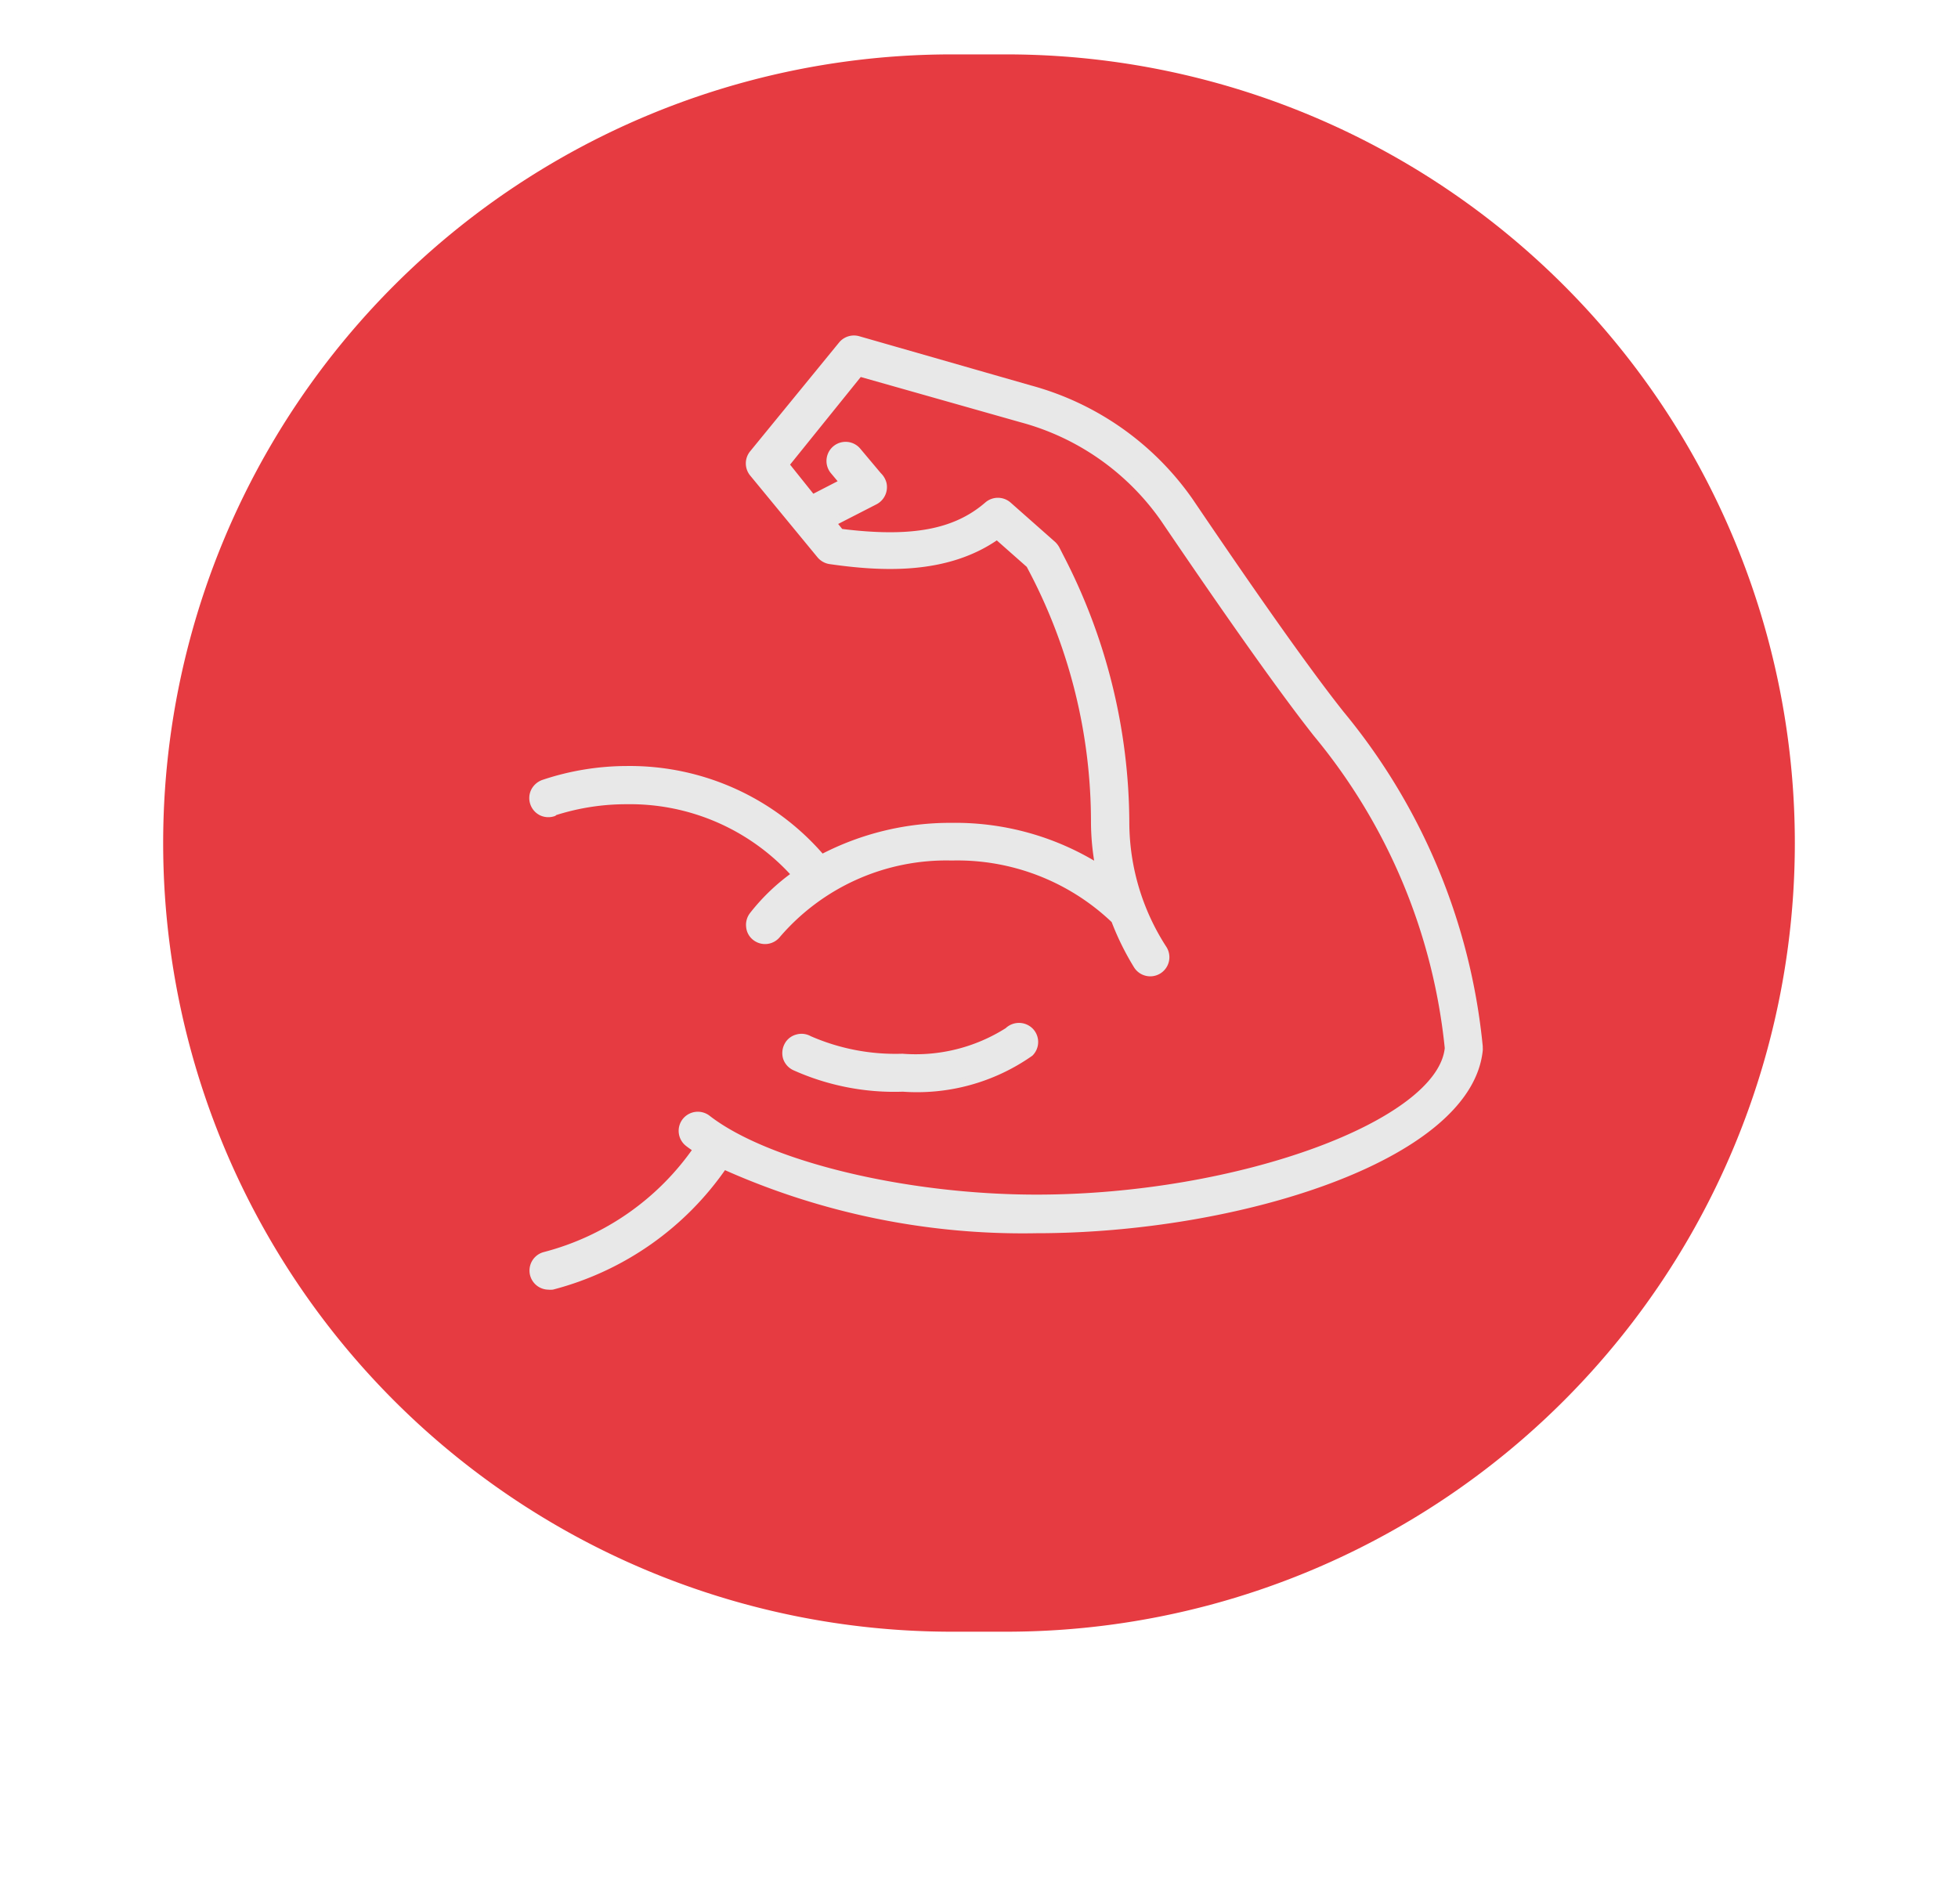
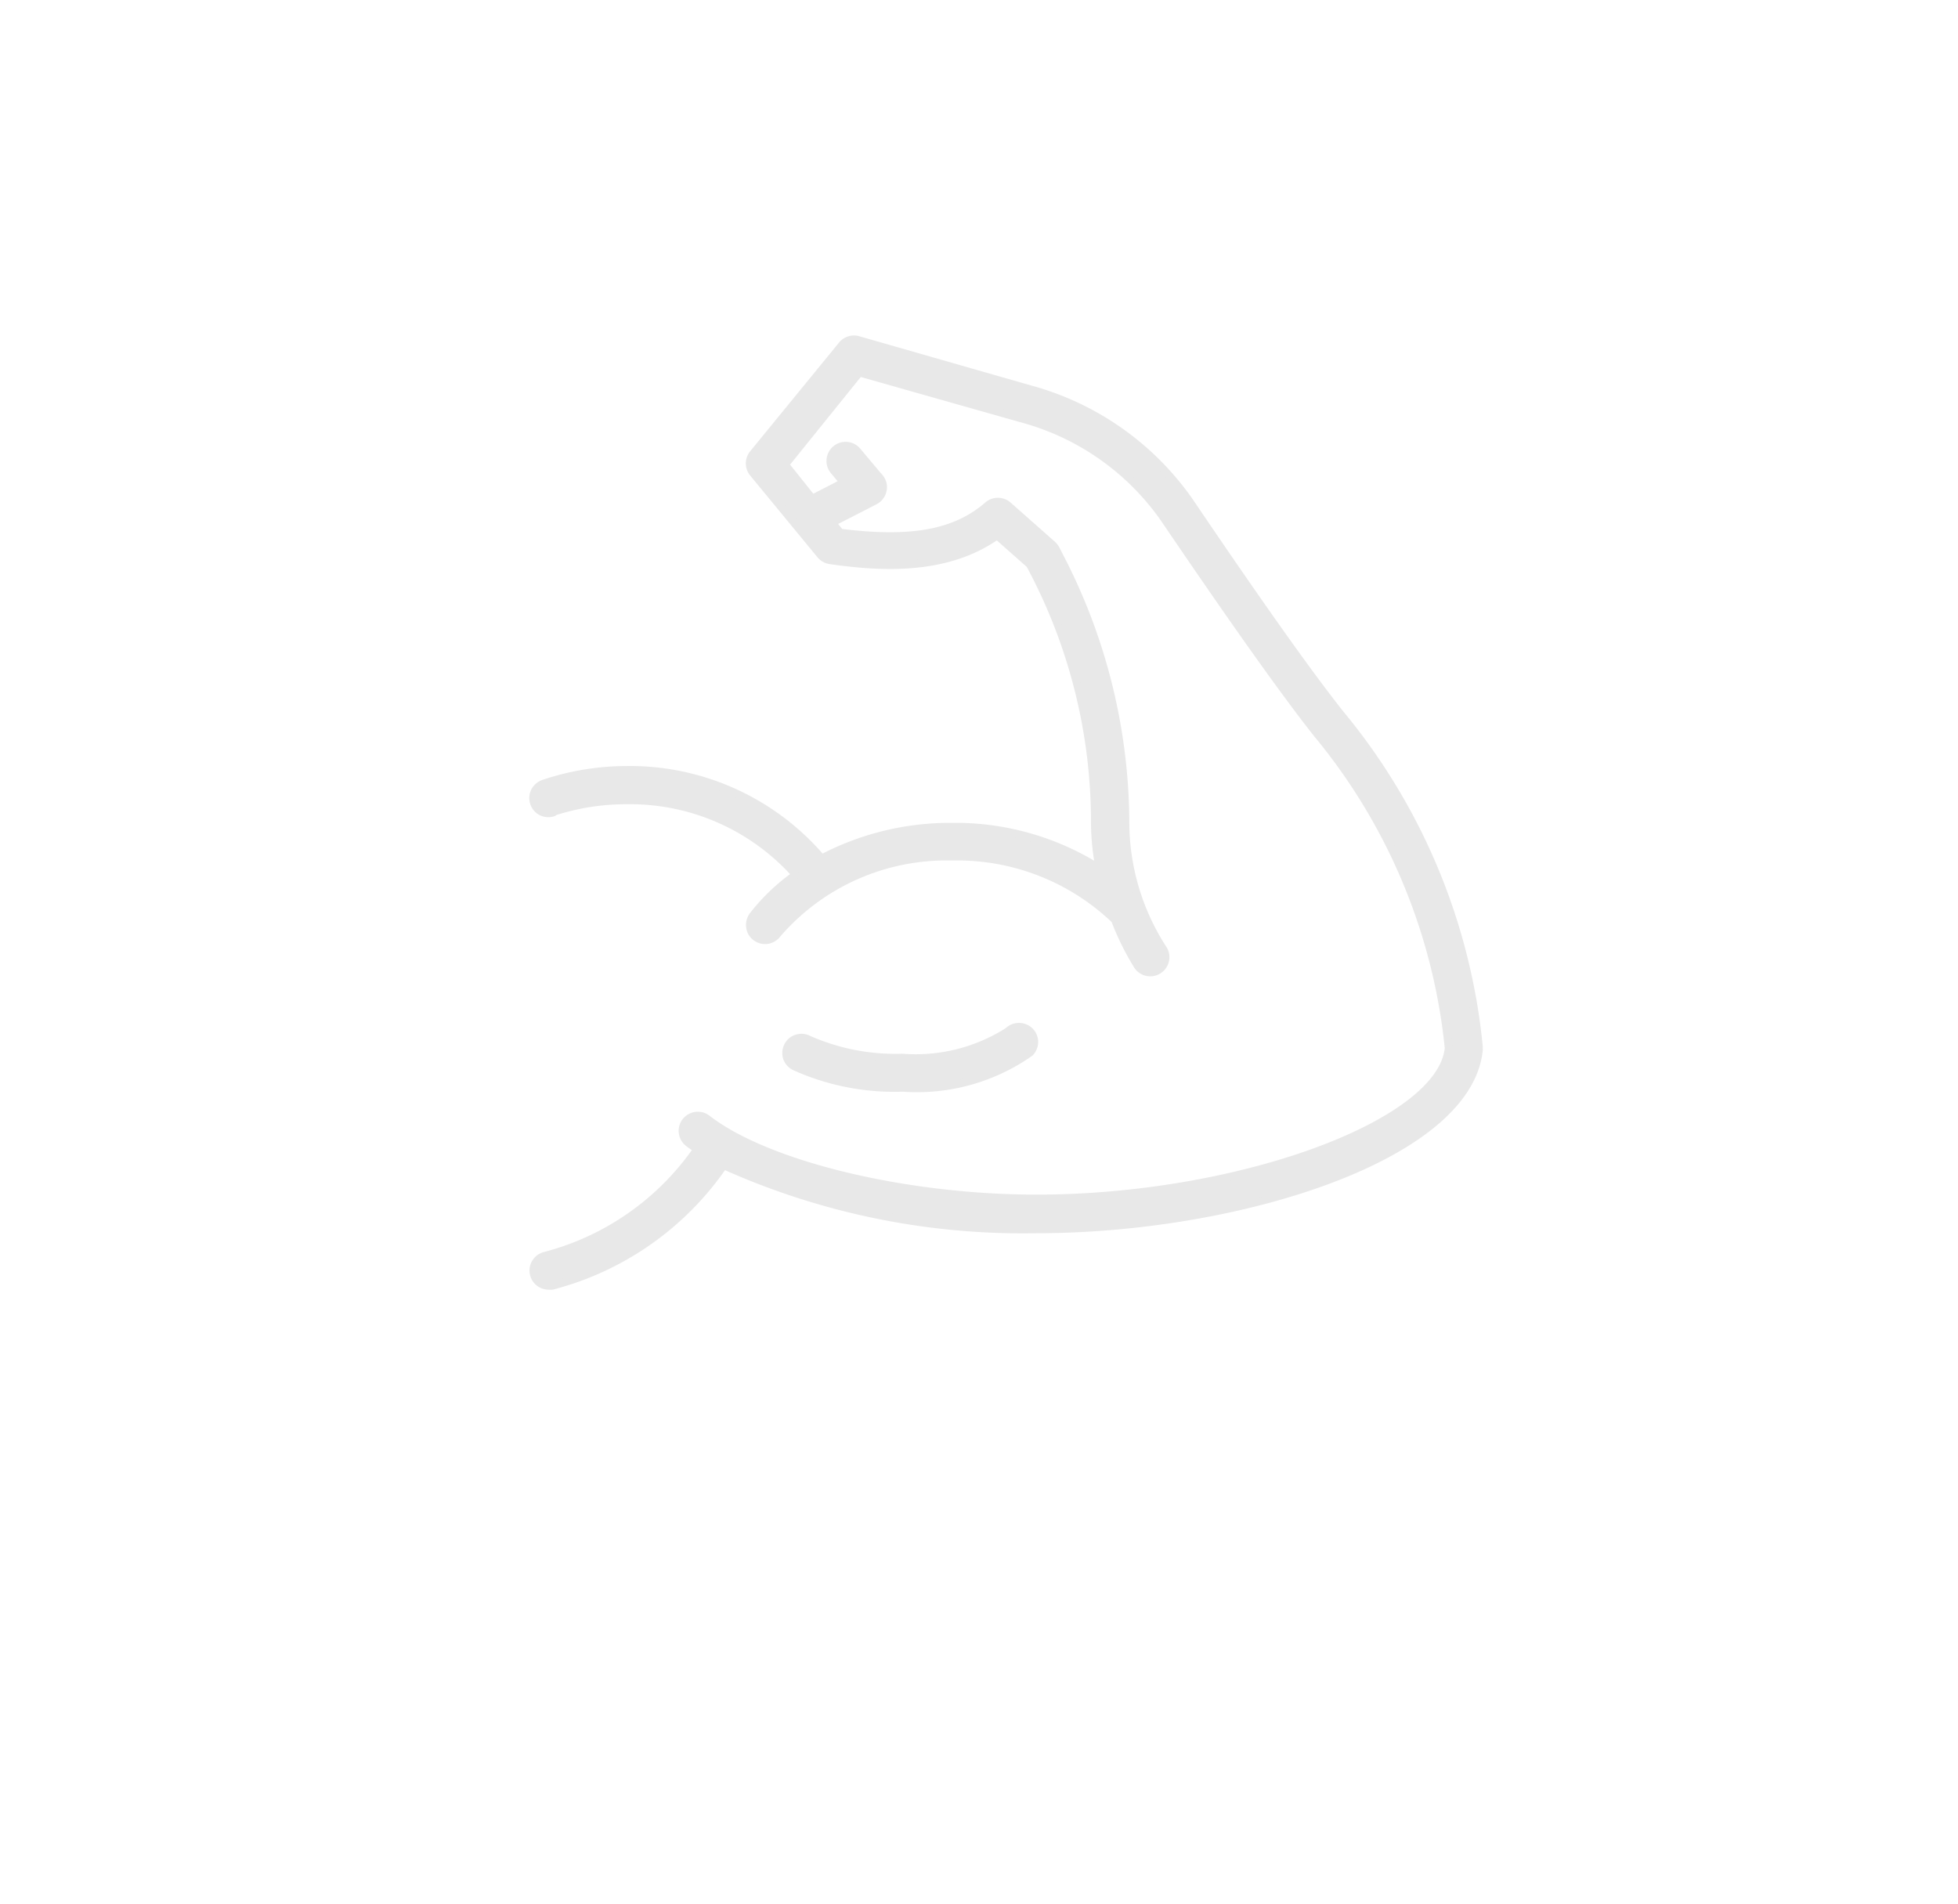
<svg xmlns="http://www.w3.org/2000/svg" id="Capa_1" data-name="Capa 1" viewBox="0 0 144 140">
  <defs>
    <style>.cls-1{fill:#e63b41;}.cls-2{fill:#e8e8e8;stroke:#e8e8e8;stroke-linecap:round;stroke-linejoin:round;stroke-width:0.57px;}</style>
  </defs>
-   <path class="cls-1" d="M70,4h4a58,58,0,0,1,58,58h0a58,58,0,0,1-58,58H70A58,58,0,0,1,12,62h0A58,58,0,0,1,70,4Z" />
  <path class="cls-2" d="M40.7,59.71a17.32,17.32,0,0,1,5.4-.85,16.32,16.32,0,0,1,12.43,5.47,14.84,14.84,0,0,0-3.15,3,1.13,1.13,0,0,0-.22.83,1.06,1.06,0,0,0,.42.75,1.12,1.12,0,0,0,1.57-.2A16.41,16.41,0,0,1,70,63a16.76,16.76,0,0,1,12,4.65A19.75,19.75,0,0,0,83.65,71a1.12,1.12,0,0,0,1.89-1.21,17.16,17.16,0,0,1-2.77-9.3,42.72,42.72,0,0,0-4.84-19.56l-.28-.55a1.31,1.31,0,0,0-.25-.32l-3.27-2.89h0a1.13,1.13,0,0,0-1.48,0c-2.39,2.07-5.63,2.66-10.86,2l-.59-.73,3.14-1.61h0a1.14,1.14,0,0,0,.58-1.25,1.23,1.23,0,0,0-.35-.59l-1.52-1.81h0a1.12,1.12,0,1,0-1.72,1.44l.72.86-2.31,1.19-2-2.5L63.2,27.4l11.93,3.38h0a18.71,18.71,0,0,1,10.48,7.34c3.46,5.1,8.22,12,11.24,15.82a43,43,0,0,1,9.69,23.14c-.54,5.6-15.49,11.06-30.31,11.06-9.66,0-19.84-2.46-24.22-5.86h0a1.13,1.13,0,0,0-1.58.2,1.12,1.12,0,0,0,.2,1.57c.2.16.43.31.65.46a19.64,19.64,0,0,1-11.23,7.85,1.12,1.12,0,0,0,.29,2.2,1.33,1.33,0,0,0,.28,0,22,22,0,0,0,12.6-8.86,53.61,53.61,0,0,0,23,4.71c14.8,0,31.68-5.32,32.54-13.14h0a.75.75,0,0,0,0-.21v0a.53.53,0,0,0,0-.13A45.22,45.22,0,0,0,98.61,52.55c-3-3.77-7.7-10.61-11.14-15.69h0a21,21,0,0,0-11.73-8.24L63.11,25a1.13,1.13,0,0,0-1.18.37l-6.54,8h0a1.12,1.12,0,0,0,0,1.42l4.94,6h0a1.15,1.15,0,0,0,.7.41c3.82.55,8.6.81,12.3-1.82l2.41,2.13.19.36h0A39.92,39.92,0,0,1,80.52,60.5a18.17,18.17,0,0,0,.34,3.37A19.81,19.81,0,0,0,70,60.8a20.29,20.29,0,0,0-9.57,2.33A18.54,18.54,0,0,0,46.1,56.62a19.36,19.36,0,0,0-6.1,1,1.18,1.18,0,0,0-.67.57,1.11,1.11,0,0,0-.06.86,1.12,1.12,0,0,0,.56.65,1.14,1.14,0,0,0,.87.05Z" />
  <path class="cls-2" d="M66.4,80a14.44,14.44,0,0,0,9.34-2.58,1.12,1.12,0,0,0,0-1.58,1.14,1.14,0,0,0-1.6,0,12.68,12.68,0,0,1-7.78,1.94,15.85,15.85,0,0,1-6.86-1.32,1.11,1.11,0,0,0-.87-.1,1.07,1.07,0,0,0-.68.55,1.17,1.17,0,0,0-.08.88,1.13,1.13,0,0,0,.58.65A17.82,17.82,0,0,0,66.4,80Z" />
</svg>